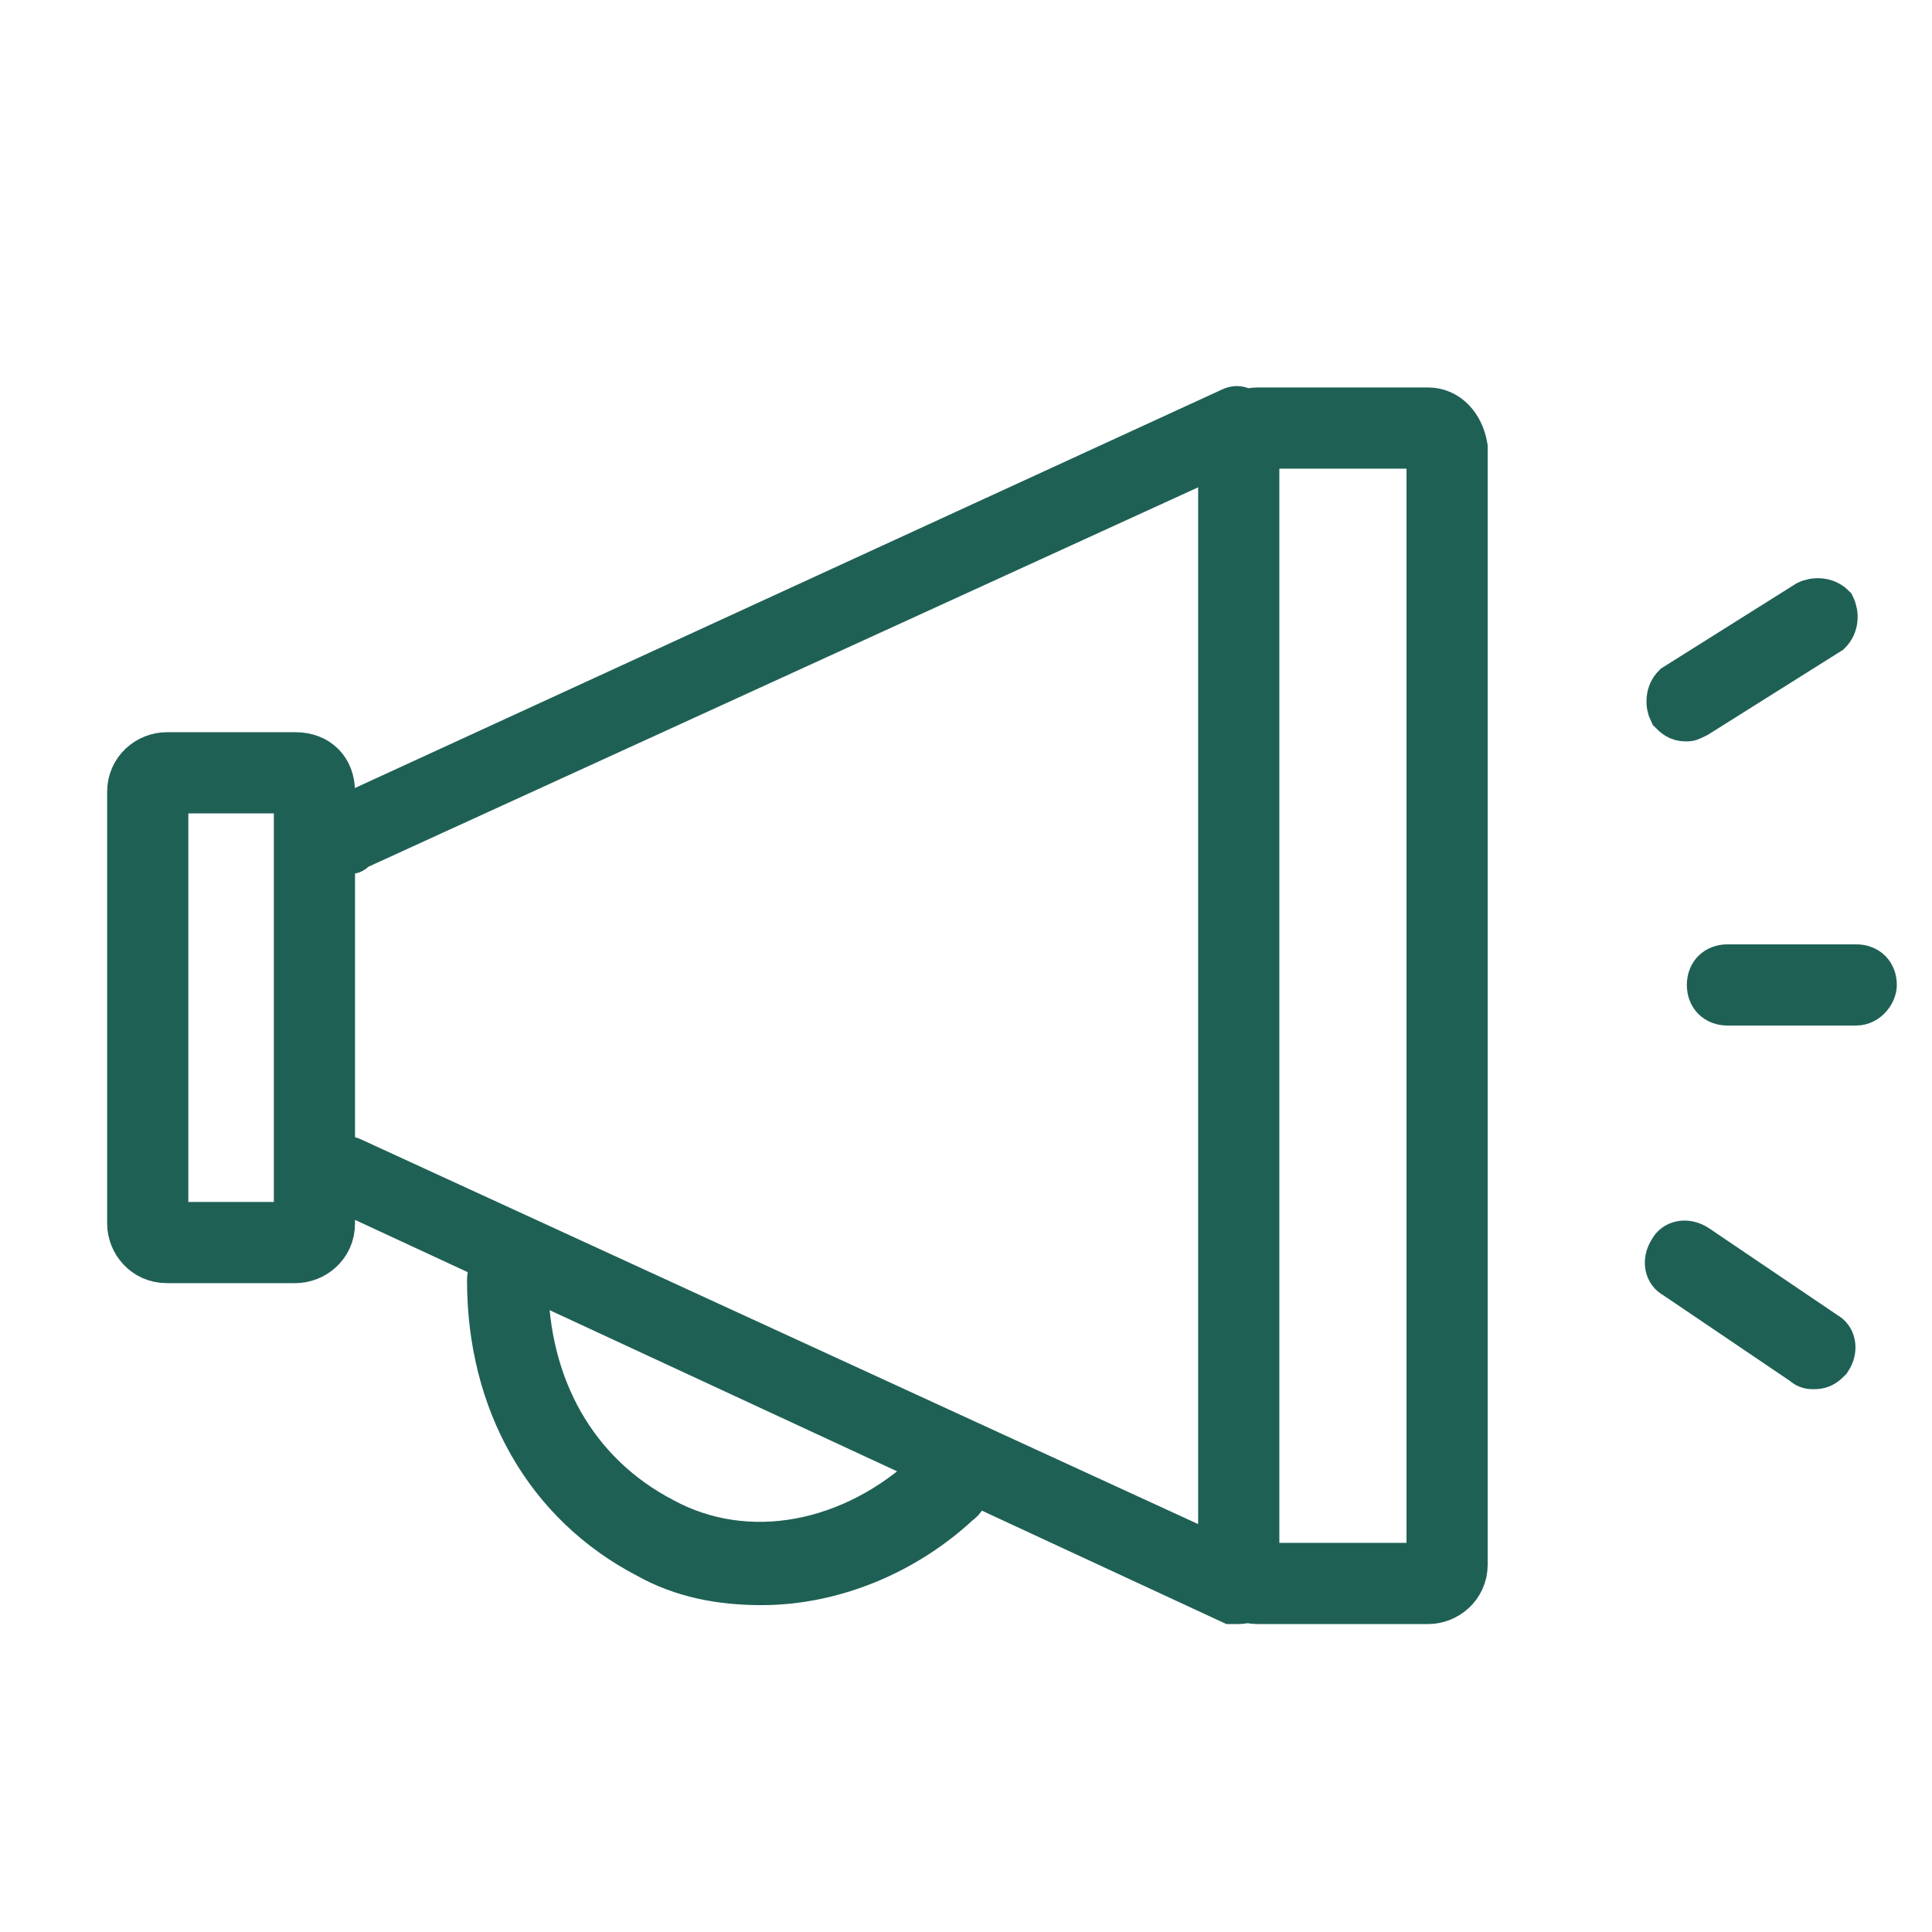
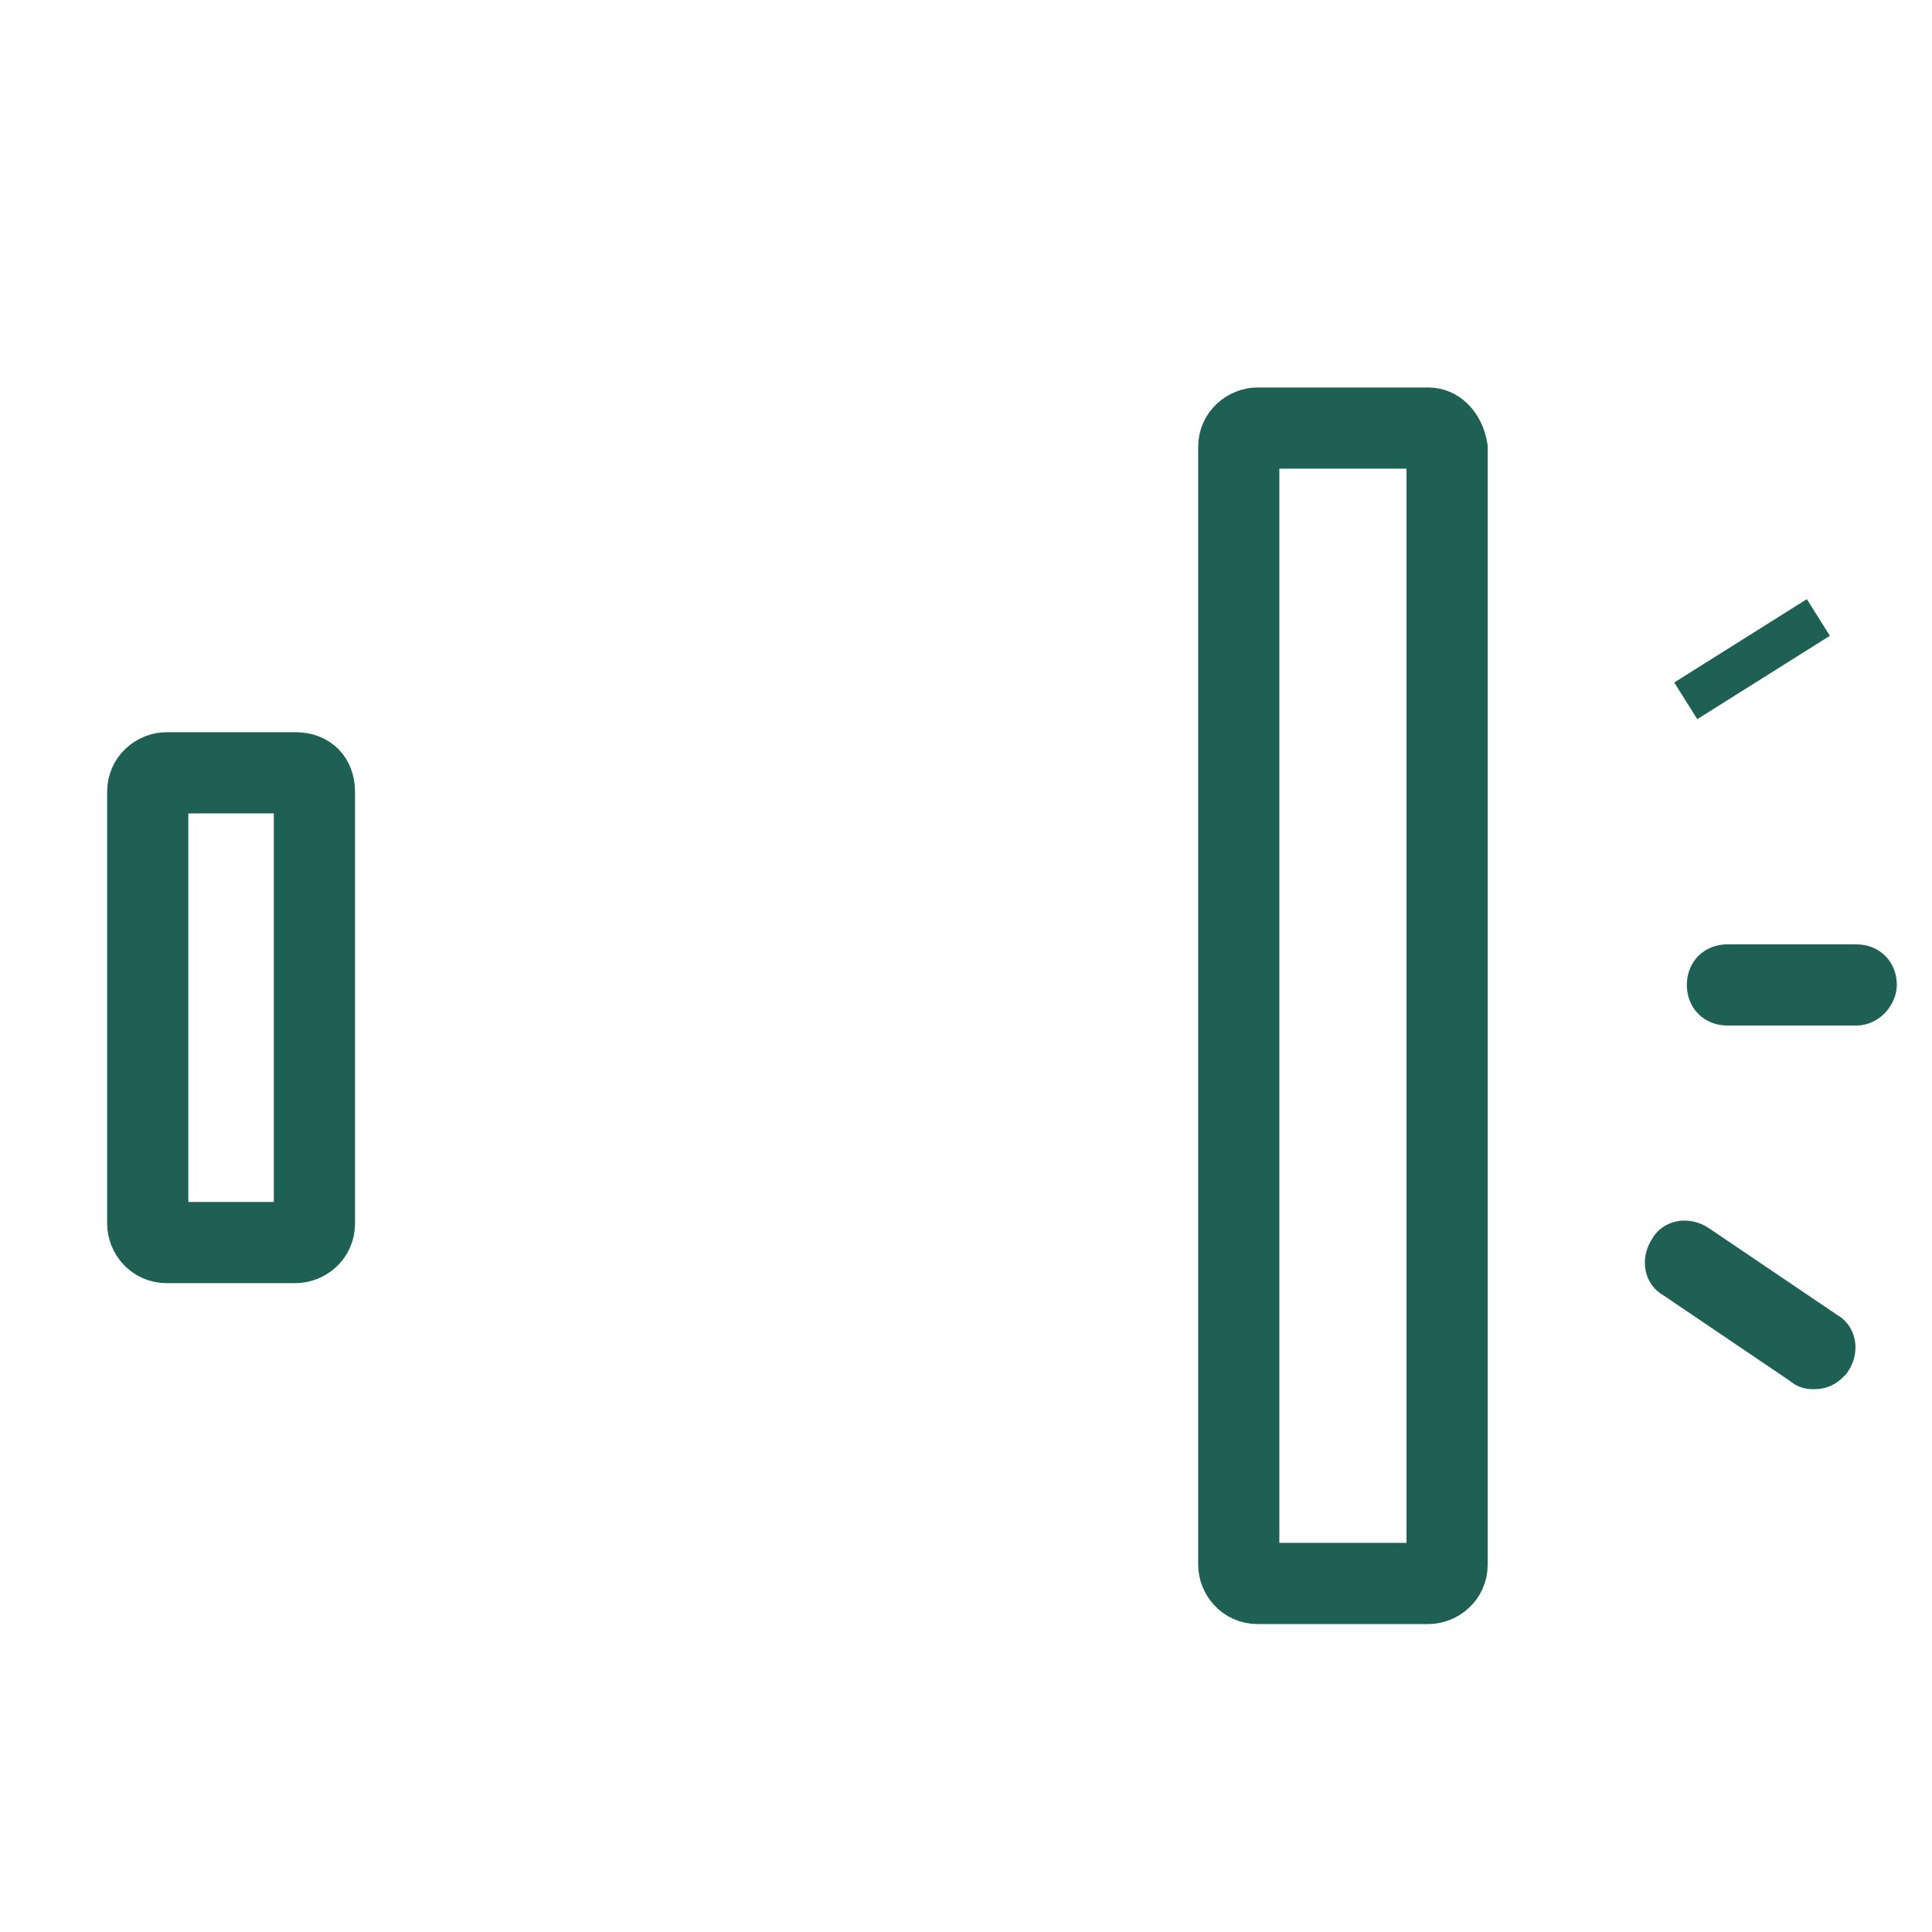
<svg xmlns="http://www.w3.org/2000/svg" version="1.1" id="Layer_1" x="0px" y="0px" viewBox="0 0 51 51" style="enable-background:new 0 0 51 51;" xml:space="preserve">
  <style type="text/css">
	.st0{fill:#70C7AE;stroke:#70C7AE;}
	.st1{fill:none;stroke:#226257;stroke-width:2;}
	.st2{fill:none;stroke:#226257;stroke-width:2;stroke-linecap:round;stroke-linejoin:round;}
	.st3{fill:#1F6055;stroke:#226257;}
	.st4{fill:#1F6055;stroke:#1F6055;}
	.st5{fill:#FFFFFF;stroke:#FFFFFF;}
	.st6{fill:#1F6055;stroke:#1F6055;stroke-width:0.98;}
	.st7{fill:#1F6055;stroke:#1F6055;stroke-width:1.134;}
	.st8{fill:#1F6055;stroke:#1F6055;stroke-width:1.143;stroke-miterlimit:10;}
</style>
  <g>
    <g>
-       <line class="st8" x1="49" y1="26" x2="45.6" y2="26" />
      <path class="st8" d="M49,26.5h-3.4c-0.3,0-0.5-0.2-0.5-0.5c0-0.3,0.2-0.5,0.5-0.5H49c0.3,0,0.5,0.2,0.5,0.5    C49.5,26.2,49.3,26.5,49,26.5z" />
    </g>
    <g>
      <line class="st8" x1="44.5" y1="33.4" x2="47.9" y2="35.6" />
      <path class="st8" d="M47.9,36.1c-0.1,0-0.2,0-0.3-0.1l-3.4-2.3c-0.2-0.1-0.3-0.4-0.1-0.7c0.1-0.2,0.4-0.3,0.7-0.1l3.4,2.3    c0.2,0.1,0.3,0.4,0.1,0.7C48.2,36,48.1,36.1,47.9,36.1z" />
    </g>
    <g>
      <line class="st8" x1="44.5" y1="18.5" x2="48" y2="16.3" />
-       <path class="st8" d="M44.5,19c-0.2,0-0.3-0.1-0.4-0.2c-0.1-0.2-0.1-0.5,0.1-0.7l3.5-2.2c0.2-0.1,0.5-0.1,0.7,0.1    c0.1,0.2,0.1,0.5-0.1,0.7l-3.5,2.2C44.6,19,44.6,19,44.5,19z" />
    </g>
    <g>
-       <path class="st8" d="M20.1,41.8c-1.1,0-2.1-0.2-3-0.7c-2.7-1.4-4.2-4.1-4.2-7.3c0-0.3,0.2-0.6,0.5-0.6s0.5,0.3,0.5,0.6    c0,2.8,1.3,5.1,3.6,6.3c2.2,1.2,5,0.7,7.1-1.3c0.2-0.2,0.6-0.2,0.8,0.1c0.2,0.2,0.2,0.6-0.1,0.8C23.9,41,22,41.8,20.1,41.8z" />
-     </g>
+       </g>
    <path class="st8" d="M7.8,20.9v11.4H4.4V20.9H7.8 M7.8,19.9H4.4c-0.5,0-1,0.4-1,1v11.4c0,0.5,0.4,1,1,1h3.4c0.5,0,1-0.4,1-1V20.9   C8.8,20.3,8.4,19.9,7.8,19.9L7.8,19.9z" />
    <g>
-       <path class="st8" d="M9.2,22.5c-0.2,0-0.3-0.1-0.4-0.3c-0.1-0.2,0-0.5,0.2-0.6l23.5-10.8c0.2-0.1,0.4,0,0.5,0.3    c0.1,0.2,0,0.5-0.2,0.6L9.4,22.4C9.3,22.5,9.3,22.5,9.2,22.5z" />
-     </g>
+       </g>
    <g>
-       <path class="st8" d="M32.7,42.3c-0.1,0-0.1,0-0.2,0L9,31.4c-0.2-0.1-0.3-0.3-0.2-0.6c0.1-0.2,0.3-0.3,0.5-0.2l23.5,10.8    c0.2,0.1,0.3,0.3,0.2,0.6C33,42.2,32.9,42.3,32.7,42.3z" />
-     </g>
+       </g>
    <g>
      <path class="st8" d="M37.7,11.8v29.5h-4.5V11.8H37.7 M37.7,10.8h-4.5c-0.5,0-1,0.4-1,1v29.5c0,0.5,0.4,1,1,1h4.5c0.5,0,1-0.4,1-1    V11.8C38.6,11.2,38.2,10.8,37.7,10.8L37.7,10.8z" />
    </g>
  </g>
</svg>